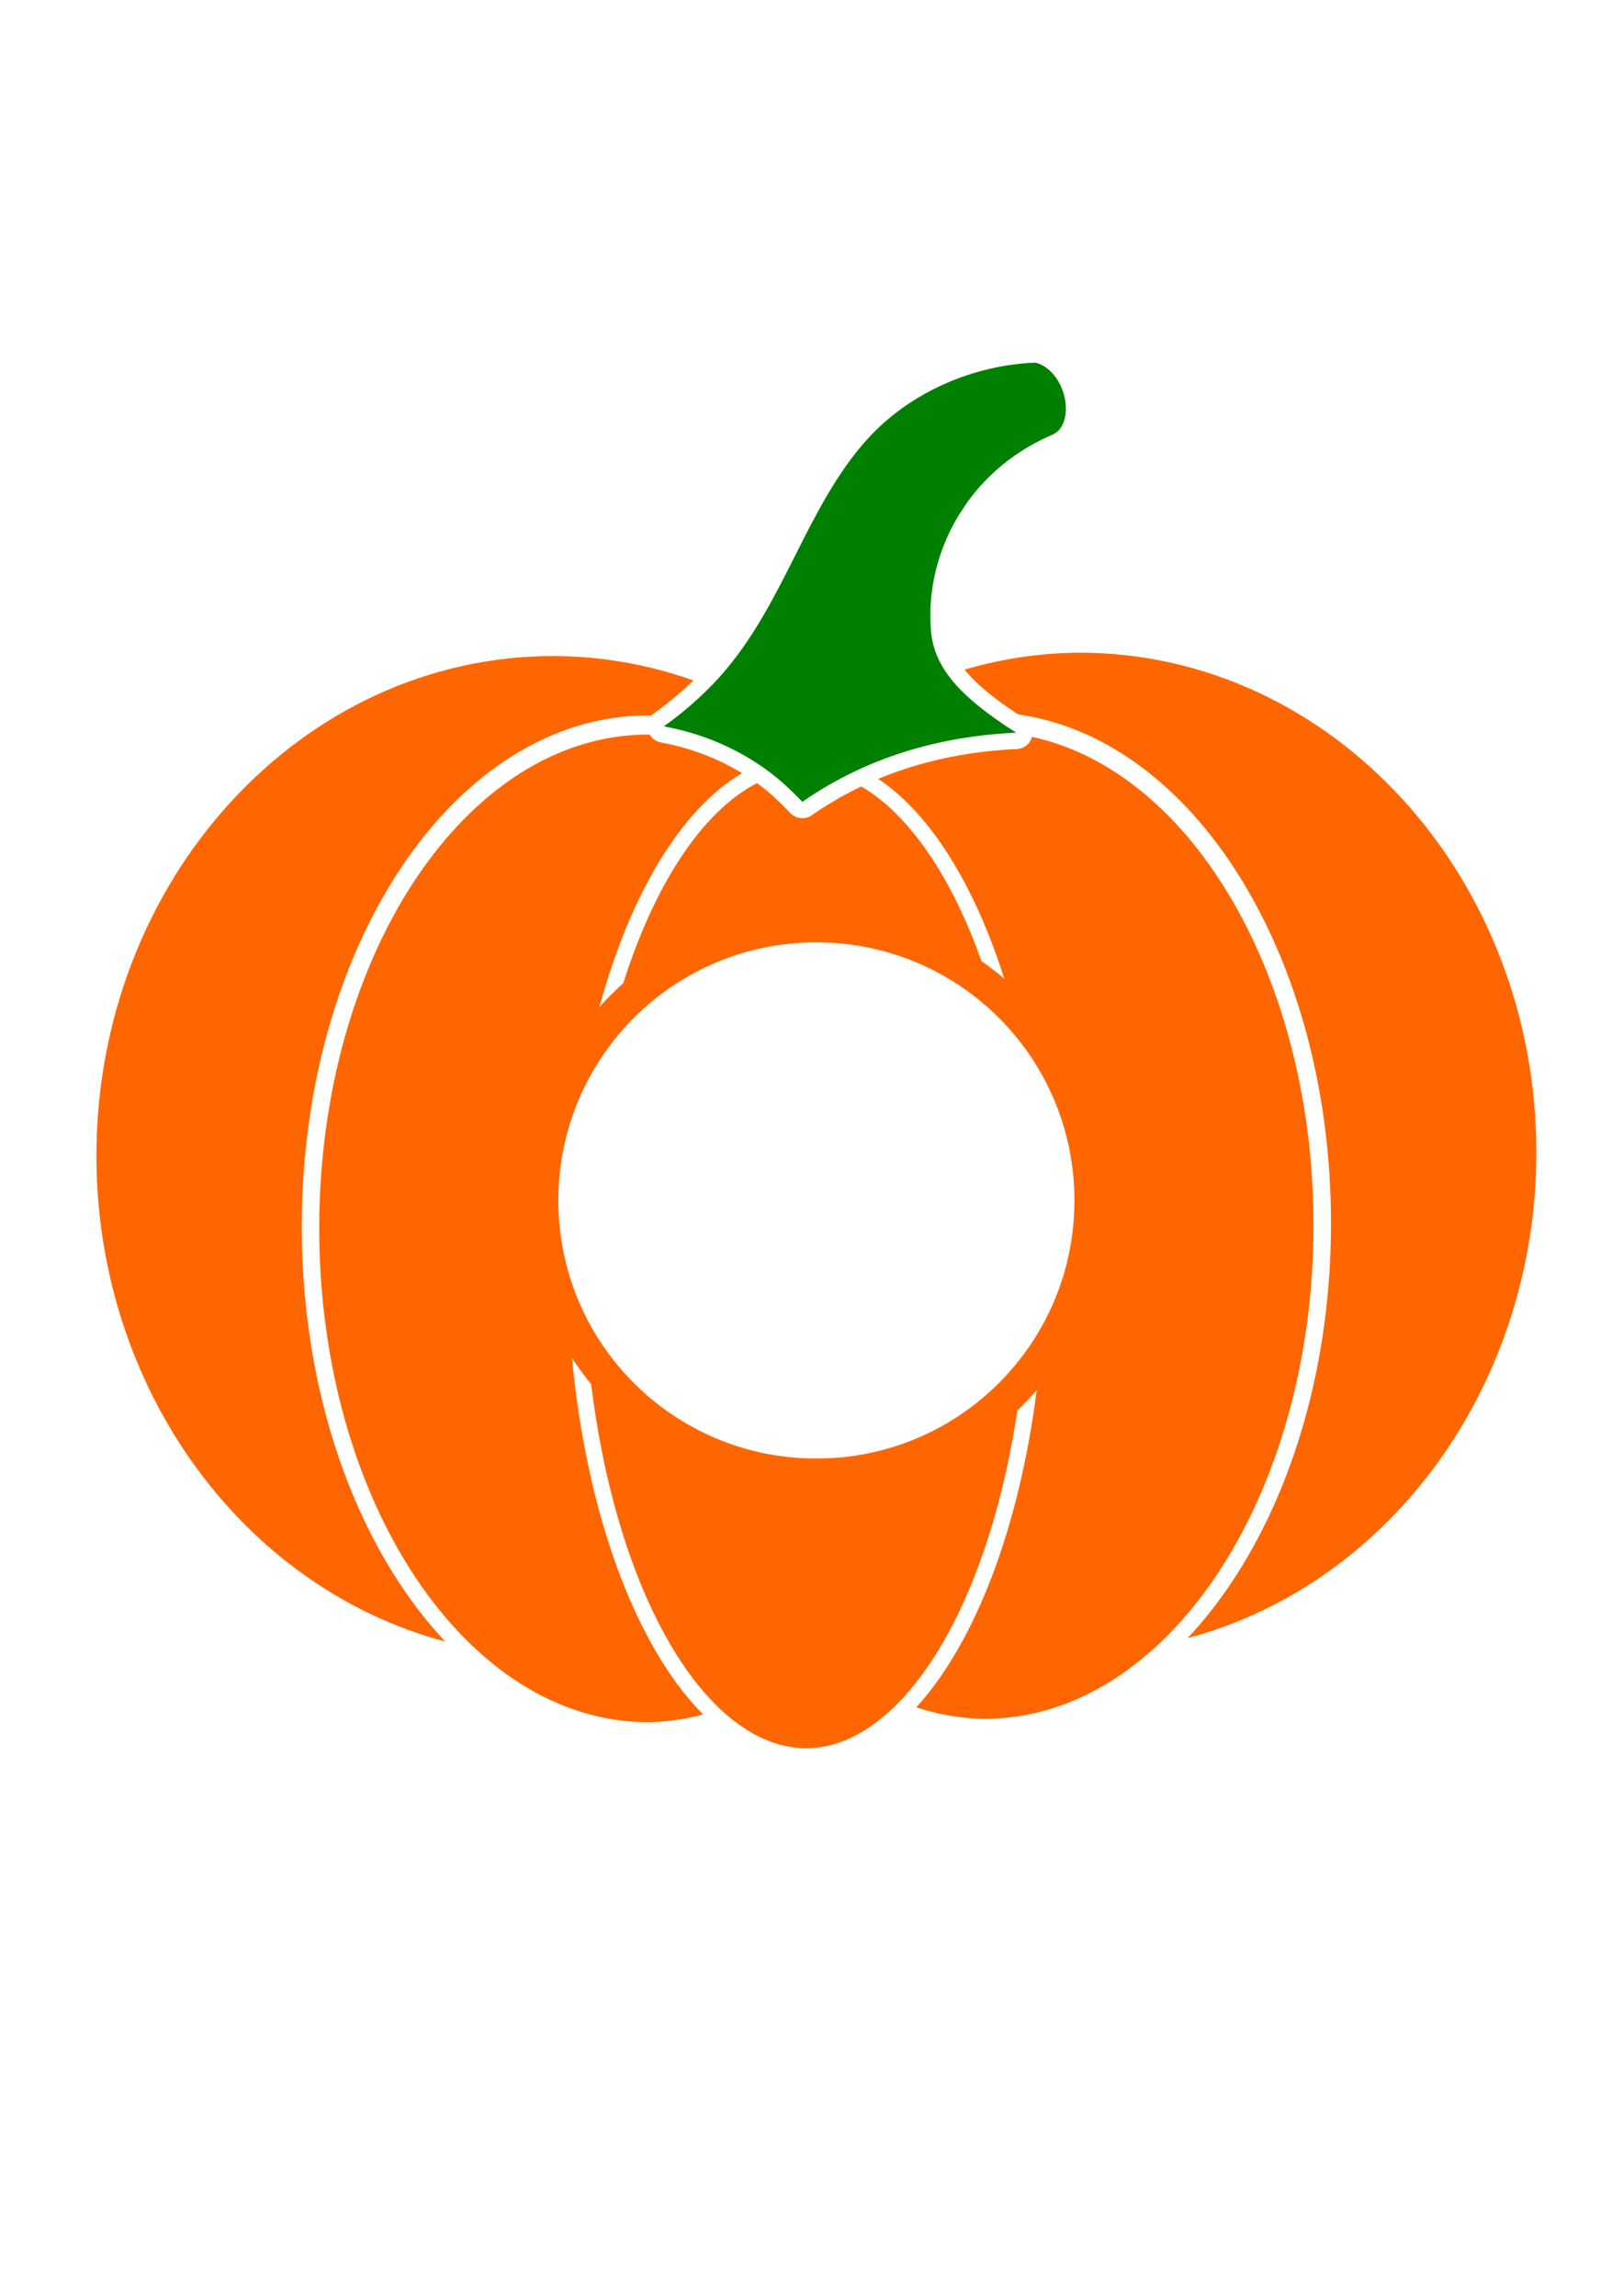
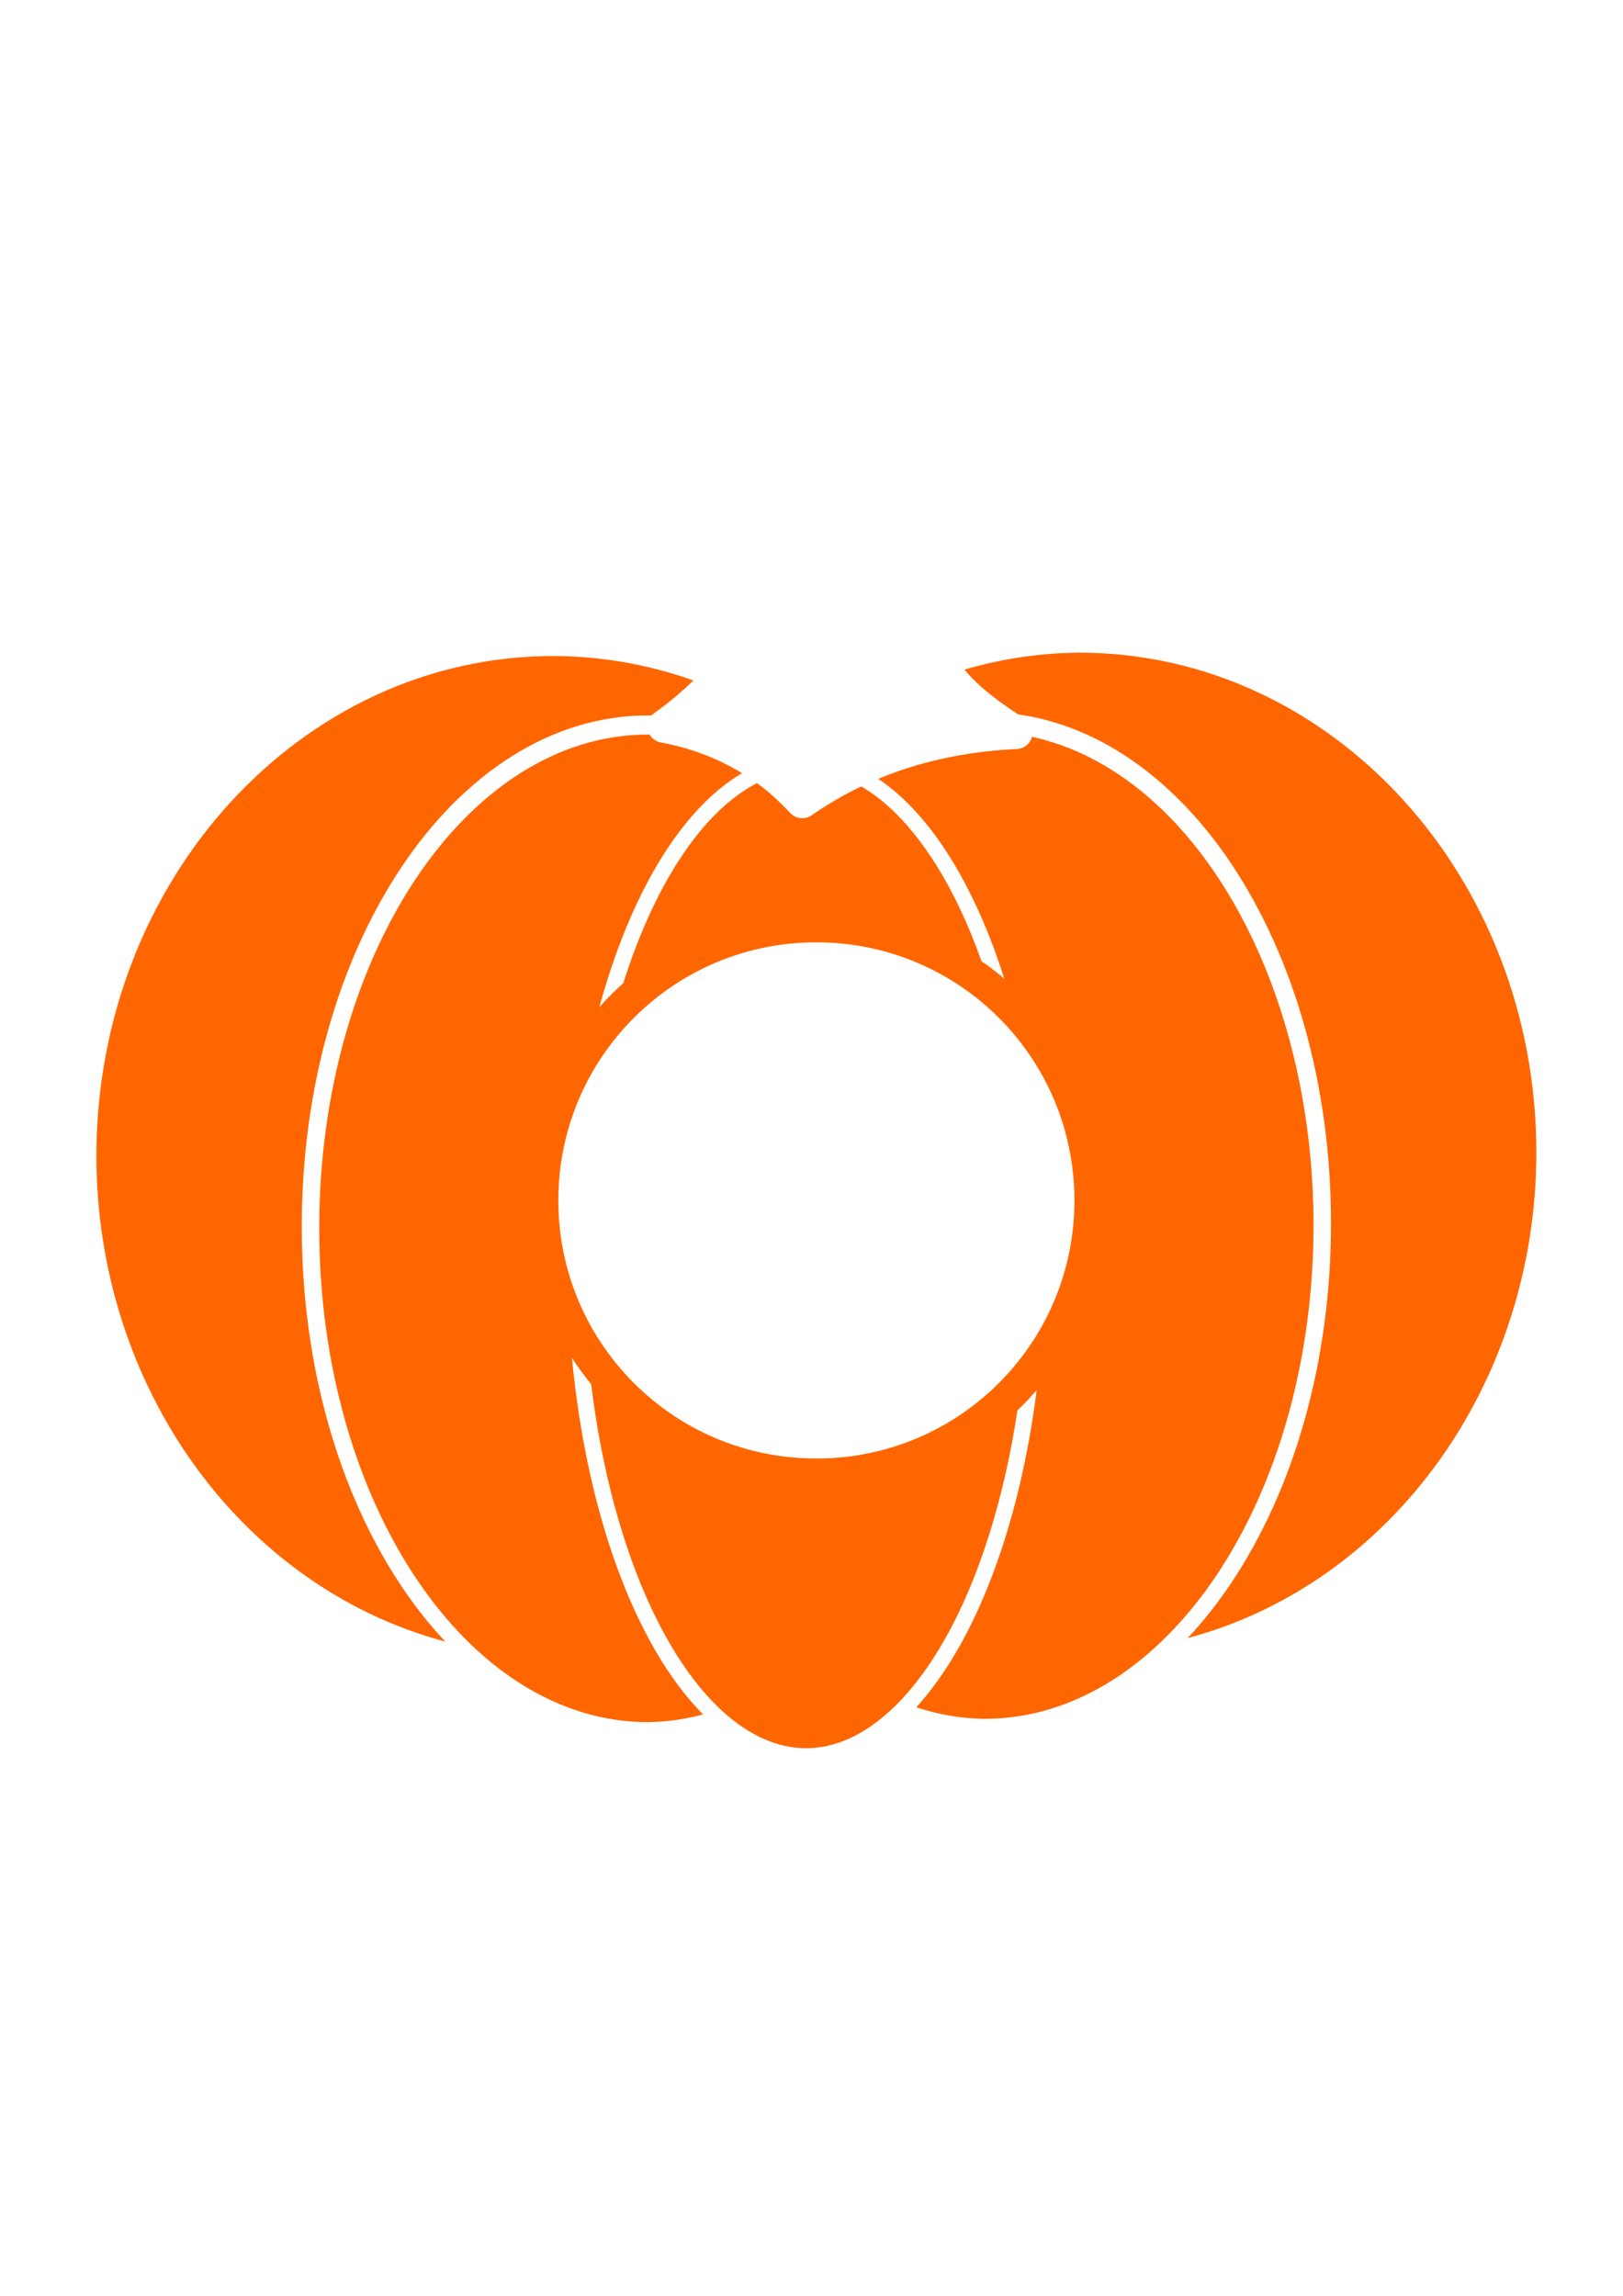
<svg xmlns="http://www.w3.org/2000/svg" xmlns:ns1="http://www.inkscape.org/namespaces/inkscape" xmlns:ns2="http://sodipodi.sourceforge.net/DTD/sodipodi-0.dtd" width="210mm" height="297mm" viewBox="0 0 744.094 1052.362" id="svg4748" version="1.1" ns1:version="0.91 r13725" ns2:docname="Digital Gems Plain Pumpkin with circle.svg">
  <defs id="defs4750" />
  <ns2:namedview id="base" pagecolor="#ffffff" bordercolor="#666666" borderopacity="1.0" ns1:pageopacity="0.0" ns1:pageshadow="2" ns1:zoom="0.35" ns1:cx="-52.142857" ns1:cy="520" ns1:document-units="px" ns1:current-layer="layer1" showgrid="false" ns1:window-width="1600" ns1:window-height="837" ns1:window-x="-8" ns1:window-y="-8" ns1:window-maximized="1" />
  <g ns1:label="Layer 1" ns1:groupmode="layer" id="layer1">
-     <path ns1:connector-curvature="0" style="opacity:1;fill:#008000;fill-opacity:1;fill-rule:nonzero;stroke:none;stroke-width:15;stroke-linecap:round;stroke-linejoin:round;stroke-miterlimit:4;stroke-dasharray:none;stroke-dashoffset:0;stroke-opacity:1" d="m 474.699,166.229 c -3.438,0.135 -6.87,0.434 -10.283,0.89 -3.413,0.456 -6.805,1.067 -10.161,1.831 -3.356,0.763 -6.678,1.678 -9.946,2.737 -3.268,1.059 -6.483,2.264 -9.632,3.607 -3.148,1.342 -6.228,2.822 -9.224,4.435 -2.997,1.613 -5.912,3.357 -8.727,5.229 -2.814,1.871 -5.527,3.868 -8.127,5.986 -2.6,2.117 -5.085,4.355 -7.439,6.706 -1.931,1.929 -3.784,3.933 -5.568,6.004 -1.784,2.071 -3.498,4.208 -5.154,6.405 -3.313,4.394 -6.391,9.023 -9.313,13.82 -2.922,4.797 -5.69,9.764 -8.38,14.832 -2.691,5.068 -5.306,10.238 -7.923,15.444 -0.671,1.335 -1.342,2.654 -2,3.958 a 8.689,8.811 0 0 1 -0.016,0.037 l -3.349,6.554 a 8.689,8.811 0 0 1 -0.014,0.028 c -2.262,4.393 -4.593,8.806 -7.052,13.192 -2.459,4.385 -5.045,8.742 -7.817,13.017 -2.772,4.276 -5.731,8.471 -8.932,12.536 -3.201,4.065 -6.645,7.999 -10.392,11.751 -3.185,3.189 -6.527,6.284 -10.016,9.25 -3.49,2.966 -7.127,5.804 -10.903,8.477 4.349,0.802 8.643,1.83 12.865,3.093 4.222,1.262 8.372,2.759 12.433,4.494 4.06,1.736 8.03,3.709 11.894,5.931 3.864,2.221 7.621,4.69 11.254,7.41 2.729,2.044 5.326,4.236 7.824,6.532 2.498,2.296 4.896,4.696 7.224,7.158 3.439,-2.391 6.96,-4.651 10.562,-6.782 3.602,-2.13 7.284,-4.13 11.048,-5.997 3.764,-1.867 7.609,-3.601 11.534,-5.201 3.926,-1.6 7.932,-3.065 12.019,-4.396 4.087,-1.33 8.255,-2.526 12.503,-3.583 4.248,-1.057 8.578,-1.976 12.987,-2.758 4.409,-0.781 8.899,-1.425 13.469,-1.927 4.57,-0.502 9.22,-0.863 13.951,-1.083 -3.773,-2.403 -7.54,-4.911 -11.177,-7.569 -3.37,-2.462 -6.695,-5.05 -9.813,-7.809 -3.118,-2.759 -6.029,-5.689 -8.566,-8.83 -1.269,-1.571 -2.445,-3.195 -3.507,-4.877 -1.062,-1.683 -2.01,-3.424 -2.824,-5.229 -0.814,-1.805 -1.493,-3.674 -2.018,-5.612 -0.525,-1.938 -0.896,-3.945 -1.091,-6.027 -0.219,-2.341 -0.339,-4.684 -0.36,-7.025 -0.021,-2.341 0.057,-4.678 0.229,-7.006 0.343,-4.657 1.065,-9.28 2.147,-13.818 1.082,-4.538 2.525,-8.991 4.303,-13.316 1.778,-4.324 3.893,-8.519 6.324,-12.536 a 8.689,8.811 0 0 1 0.168,-0.271 l 3.118,-4.756 a 8.689,8.811 0 0 1 0.167,-0.243 c 1.834,-2.603 3.809,-5.119 5.923,-7.53 2.114,-2.411 4.366,-4.716 6.754,-6.901 1.932,-1.768 3.941,-3.454 6.018,-5.054 2.078,-1.6 4.224,-3.112 6.432,-4.536 2.208,-1.423 4.476,-2.757 6.799,-3.997 2.323,-1.239 4.702,-2.385 7.125,-3.432 a 8.689,8.811 0 0 1 0.014,-0.01 c 1.49,-0.641 2.617,-1.423 3.507,-2.407 0.89,-0.984 1.542,-2.17 2.082,-3.62 0.539,-1.451 0.872,-3.178 0.966,-5.052 0.094,-1.874 -0.051,-3.895 -0.471,-5.928 -0.407,-1.973 -1.049,-3.877 -1.883,-5.648 -0.833,-1.771 -1.858,-3.409 -3.034,-4.848 -1.176,-1.439 -2.504,-2.68 -3.939,-3.657 -1.435,-0.977 -2.979,-1.691 -4.591,-2.076 z" id="path27631-7-0-6" />
-     <path ns1:connector-curvature="0" style="opacity:1;fill:#ff6600;fill-opacity:1;fill-rule:nonzero;stroke:none;stroke-width:19.481;stroke-linecap:round;stroke-linejoin:round;stroke-miterlimit:4;stroke-dasharray:none;stroke-dashoffset:0;stroke-opacity:1" d="m 494.802,299.168 c -17.768,0.138 -35.449,2.747 -52.615,7.766 2.205,2.728 4.815,5.368 7.689,7.912 2.879,2.548 6.022,4.999 9.268,7.371 2.48,1.812 5.064,3.554 7.678,5.268 38.623,5.443 72.857,31.161 97.904,68.773 28.318,42.525 45.492,100.547 45.492,164.492 0,63.945 -17.174,121.965 -45.492,164.49 -6.207,9.321 -12.977,17.911 -20.238,25.645 93.76,-25.03 159.772,-116.87 159.891,-222.449 3e-4,-126.622 -93.83,-229.269 -209.576,-229.268 z m -241.033,1.537 c -115.746,-10e-4 -209.577,102.646 -209.576,229.268 0.107,105.605 66.141,197.469 159.928,222.486 -7.275,-7.744 -14.06,-16.346 -20.277,-25.682 -28.318,-42.525 -45.49,-100.545 -45.49,-164.49 0,-63.945 17.172,-121.967 45.49,-164.492 28.318,-42.525 68.374,-69.865 113.246,-69.865 0.554,0 1.107,0.011 1.66,0.02 0.372,-0.419 0.79,-0.795 1.246,-1.121 3.587,-2.54 7.052,-5.241 10.381,-8.07 2.601,-2.211 5.115,-4.501 7.545,-6.851 -20.722,-7.359 -42.366,-11.138 -64.152,-11.201 z m 43.322,36.004 c -83.245,4e-4 -150.728,101.34 -150.729,226.348 1e-4,125.008 67.483,226.347 150.729,226.348 8.46,-0.113 16.899,-1.294 25.227,-3.533 -31.442,-31.807 -53.415,-92.863 -60.094,-163.457 2.711,4.197 5.653,8.233 8.805,12.09 4.892,39.916 14.73,75.484 27.889,103.316 19.184,40.575 44.692,63.535 70.641,63.535 25.948,-10e-5 51.457,-22.96 70.641,-63.535 11.825,-25.012 20.968,-56.272 26.254,-91.316 3.091,-2.961 6.04,-6.068 8.836,-9.312 -7.846,61.821 -27.594,115.04 -55.195,145.414 10.311,3.4 20.831,5.163 31.387,5.262 83.245,-5e-4 150.728,-101.34 150.729,-226.348 -0.073,-112.36 -55.023,-207.631 -129.068,-223.777 -0.831,3.17 -3.623,5.433 -6.896,5.59 -4.578,0.213 -9.072,0.562 -13.48,1.047 -4.408,0.484 -8.734,1.103 -12.979,1.855 -4.245,0.752 -8.406,1.637 -12.484,2.652 -4.077,1.015 -8.075,2.16 -11.994,3.436 -3.916,1.275 -7.752,2.68 -11.508,4.211 -0.382,0.156 -0.76,0.318 -1.141,0.477 24.207,16.238 44.278,49.139 57.766,91.58 -3.347,-2.839 -6.834,-5.516 -10.451,-8.02 -3.004,-8.451 -6.267,-16.43 -9.773,-23.846 -12.862,-27.204 -28.568,-46.475 -45.342,-56.23 -0.7,0.335 -1.398,0.669 -2.092,1.014 -3.598,1.785 -7.119,3.696 -10.562,5.732 -3.444,2.037 -6.809,4.198 -10.098,6.484 -3.046,2.118 -7.184,1.69 -9.732,-1.006 -2.232,-2.361 -4.508,-4.636 -6.85,-6.789 -2.342,-2.153 -4.747,-4.179 -7.244,-6.049 -0.411,-0.308 -0.83,-0.601 -1.244,-0.902 -17.814,9.179 -34.549,29.047 -48.117,57.746 -4.872,10.305 -9.279,21.688 -13.16,33.941 -3.861,3.436 -7.523,7.09 -10.963,10.947 13.998,-51.176 37.088,-90.53 65.414,-107.201 -0.804,-0.492 -1.611,-0.975 -2.426,-1.443 -3.603,-2.072 -7.308,-3.913 -11.104,-5.535 -3.795,-1.622 -7.677,-3.022 -11.633,-4.205 -3.956,-1.183 -7.986,-2.148 -12.076,-2.902 -2.143,-0.397 -4.007,-1.706 -5.107,-3.586 -0.257,-0.011 -0.514,-0.022 -0.771,-0.031 z m 77.193,95.244 c 65.429,0 118.309,52.88 118.309,118.309 1e-5,65.429 -52.88,118.309 -118.309,118.309 -65.429,0 -118.309,-52.88 -118.309,-118.309 -1e-5,-65.429 52.88,-118.309 118.309,-118.309 z" id="path12410-2" />
+     <path ns1:connector-curvature="0" style="opacity:1;fill:#ff6600;fill-opacity:1;fill-rule:nonzero;stroke:none;stroke-width:19.481;stroke-linecap:round;stroke-linejoin:round;stroke-miterlimit:4;stroke-dasharray:none;stroke-dashoffset:0;stroke-opacity:1" d="m 494.802,299.168 c -17.768,0.138 -35.449,2.747 -52.615,7.766 2.205,2.728 4.815,5.368 7.689,7.912 2.879,2.548 6.022,4.999 9.268,7.371 2.48,1.812 5.064,3.554 7.678,5.268 38.623,5.443 72.857,31.161 97.904,68.773 28.318,42.525 45.492,100.547 45.492,164.492 0,63.945 -17.174,121.965 -45.492,164.49 -6.207,9.321 -12.977,17.911 -20.238,25.645 93.76,-25.03 159.772,-116.87 159.891,-222.449 3e-4,-126.622 -93.83,-229.269 -209.576,-229.268 m -241.033,1.537 c -115.746,-10e-4 -209.577,102.646 -209.576,229.268 0.107,105.605 66.141,197.469 159.928,222.486 -7.275,-7.744 -14.06,-16.346 -20.277,-25.682 -28.318,-42.525 -45.49,-100.545 -45.49,-164.49 0,-63.945 17.172,-121.967 45.49,-164.492 28.318,-42.525 68.374,-69.865 113.246,-69.865 0.554,0 1.107,0.011 1.66,0.02 0.372,-0.419 0.79,-0.795 1.246,-1.121 3.587,-2.54 7.052,-5.241 10.381,-8.07 2.601,-2.211 5.115,-4.501 7.545,-6.851 -20.722,-7.359 -42.366,-11.138 -64.152,-11.201 z m 43.322,36.004 c -83.245,4e-4 -150.728,101.34 -150.729,226.348 1e-4,125.008 67.483,226.347 150.729,226.348 8.46,-0.113 16.899,-1.294 25.227,-3.533 -31.442,-31.807 -53.415,-92.863 -60.094,-163.457 2.711,4.197 5.653,8.233 8.805,12.09 4.892,39.916 14.73,75.484 27.889,103.316 19.184,40.575 44.692,63.535 70.641,63.535 25.948,-10e-5 51.457,-22.96 70.641,-63.535 11.825,-25.012 20.968,-56.272 26.254,-91.316 3.091,-2.961 6.04,-6.068 8.836,-9.312 -7.846,61.821 -27.594,115.04 -55.195,145.414 10.311,3.4 20.831,5.163 31.387,5.262 83.245,-5e-4 150.728,-101.34 150.729,-226.348 -0.073,-112.36 -55.023,-207.631 -129.068,-223.777 -0.831,3.17 -3.623,5.433 -6.896,5.59 -4.578,0.213 -9.072,0.562 -13.48,1.047 -4.408,0.484 -8.734,1.103 -12.979,1.855 -4.245,0.752 -8.406,1.637 -12.484,2.652 -4.077,1.015 -8.075,2.16 -11.994,3.436 -3.916,1.275 -7.752,2.68 -11.508,4.211 -0.382,0.156 -0.76,0.318 -1.141,0.477 24.207,16.238 44.278,49.139 57.766,91.58 -3.347,-2.839 -6.834,-5.516 -10.451,-8.02 -3.004,-8.451 -6.267,-16.43 -9.773,-23.846 -12.862,-27.204 -28.568,-46.475 -45.342,-56.23 -0.7,0.335 -1.398,0.669 -2.092,1.014 -3.598,1.785 -7.119,3.696 -10.562,5.732 -3.444,2.037 -6.809,4.198 -10.098,6.484 -3.046,2.118 -7.184,1.69 -9.732,-1.006 -2.232,-2.361 -4.508,-4.636 -6.85,-6.789 -2.342,-2.153 -4.747,-4.179 -7.244,-6.049 -0.411,-0.308 -0.83,-0.601 -1.244,-0.902 -17.814,9.179 -34.549,29.047 -48.117,57.746 -4.872,10.305 -9.279,21.688 -13.16,33.941 -3.861,3.436 -7.523,7.09 -10.963,10.947 13.998,-51.176 37.088,-90.53 65.414,-107.201 -0.804,-0.492 -1.611,-0.975 -2.426,-1.443 -3.603,-2.072 -7.308,-3.913 -11.104,-5.535 -3.795,-1.622 -7.677,-3.022 -11.633,-4.205 -3.956,-1.183 -7.986,-2.148 -12.076,-2.902 -2.143,-0.397 -4.007,-1.706 -5.107,-3.586 -0.257,-0.011 -0.514,-0.022 -0.771,-0.031 z m 77.193,95.244 c 65.429,0 118.309,52.88 118.309,118.309 1e-5,65.429 -52.88,118.309 -118.309,118.309 -65.429,0 -118.309,-52.88 -118.309,-118.309 -1e-5,-65.429 52.88,-118.309 118.309,-118.309 z" id="path12410-2" />
  </g>
</svg>